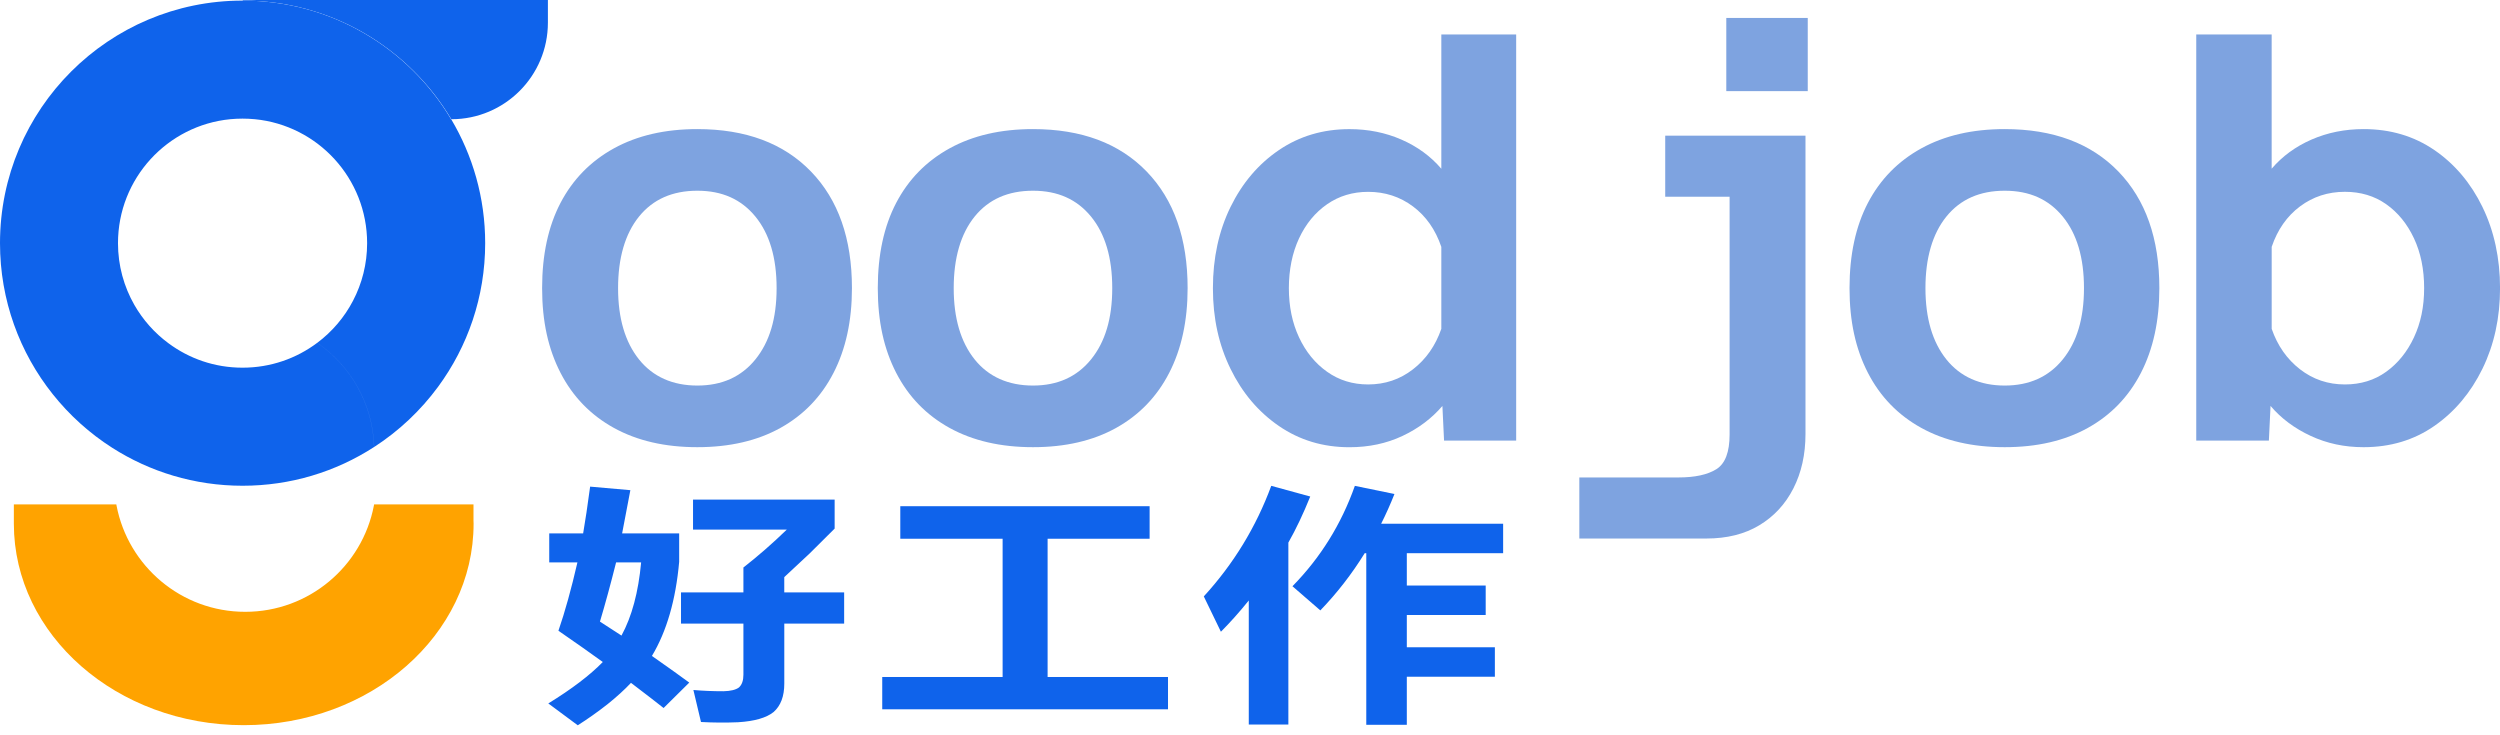
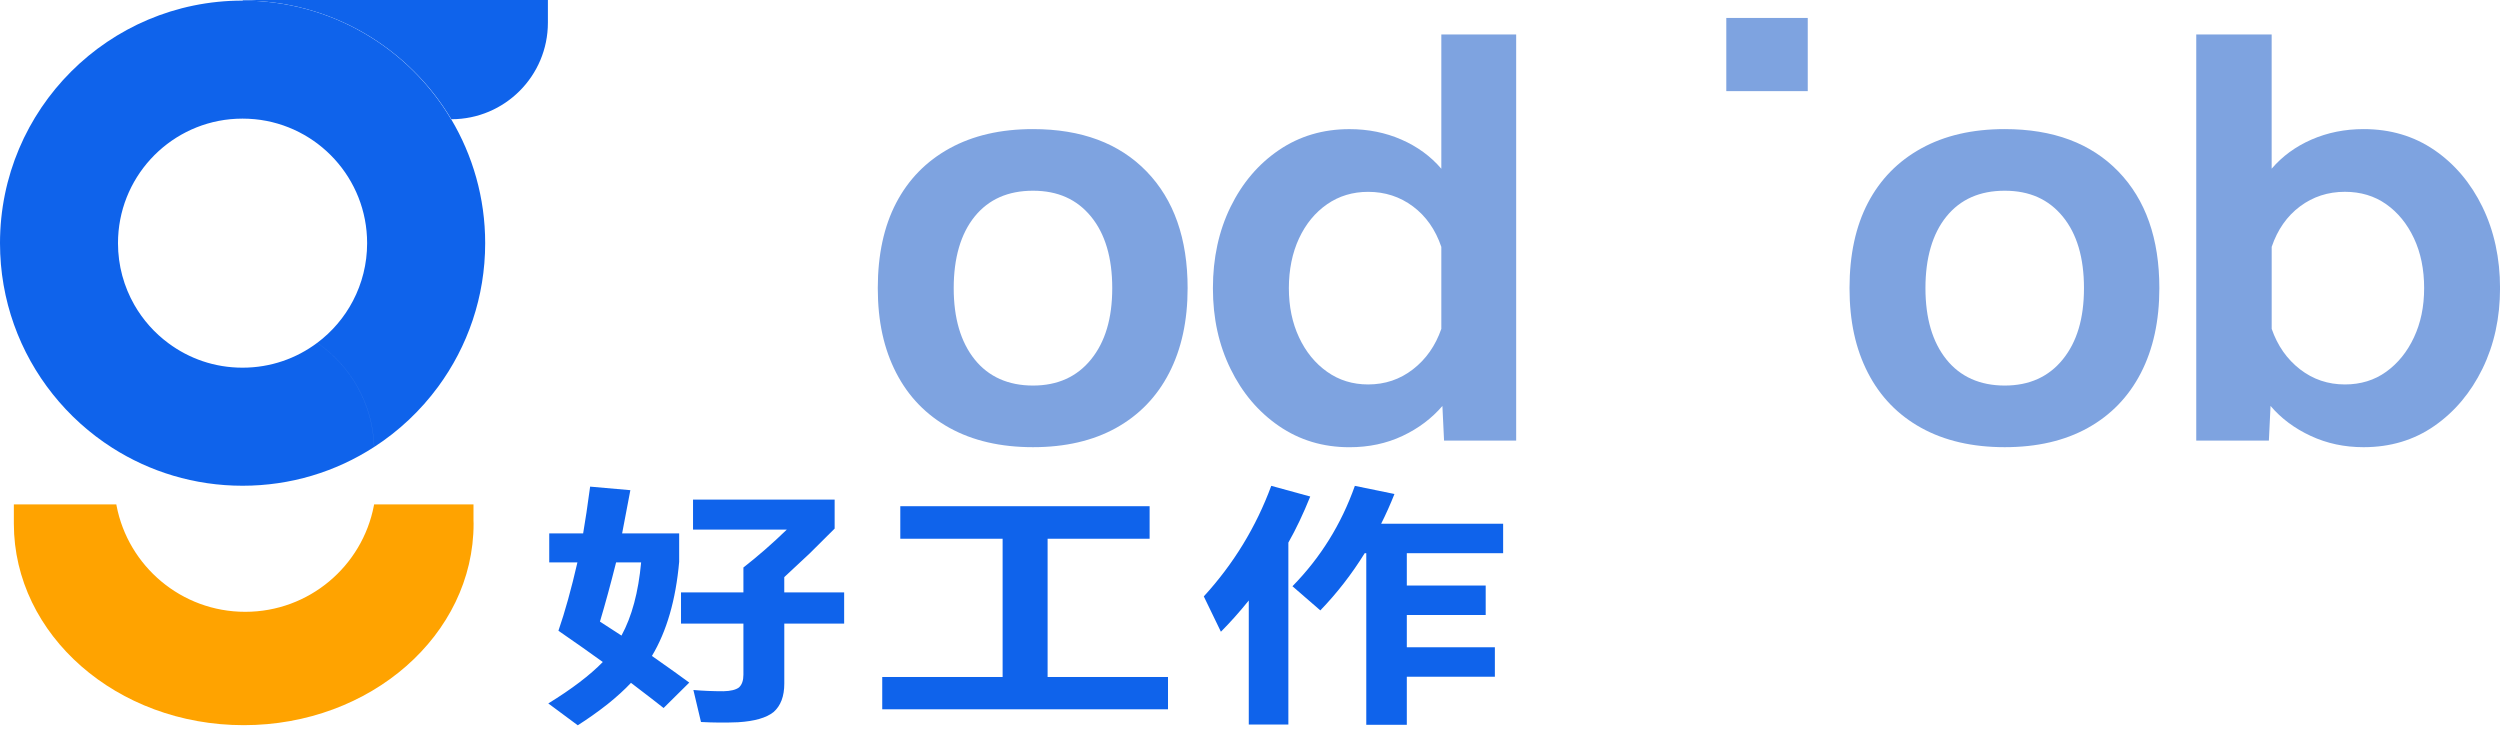
<svg xmlns="http://www.w3.org/2000/svg" width="194" height="57" viewBox="0 0 194 57" fill="none">
-   <path d="M54.111 10.018C51.607 10.018 49.45 10.516 47.64 11.512C45.83 12.509 44.452 13.92 43.498 15.74C42.545 17.563 42.068 19.769 42.068 22.359C42.068 24.95 42.545 27.086 43.498 28.936C44.452 30.786 45.833 32.21 47.64 33.207C49.447 34.203 51.604 34.701 54.111 34.701C56.618 34.701 58.767 34.203 60.561 33.207C62.354 32.21 63.728 30.788 64.681 28.936C65.634 27.086 66.111 24.893 66.111 22.359C66.111 18.517 65.05 15.498 62.928 13.306C60.806 11.114 57.868 10.018 54.109 10.018H54.111ZM58.619 27.891C57.523 29.243 56.021 29.919 54.114 29.919C52.207 29.919 50.67 29.243 49.587 27.891C48.505 26.539 47.963 24.694 47.963 22.359C47.963 20.025 48.505 18.145 49.587 16.806C50.67 15.468 52.178 14.8 54.114 14.8C56.05 14.8 57.523 15.471 58.619 16.806C59.715 18.145 60.265 19.995 60.265 22.359C60.265 24.724 59.715 26.539 58.619 27.891Z" fill="#7EA3E0" />
  <path d="M80.159 10.018C77.655 10.018 75.498 10.516 73.688 11.512C71.878 12.509 70.499 13.92 69.546 15.74C68.593 17.563 68.116 19.769 68.116 22.359C68.116 24.95 68.593 27.086 69.546 28.936C70.499 30.786 71.881 32.21 73.688 33.207C75.495 34.203 77.652 34.701 80.159 34.701C82.666 34.701 84.815 34.203 86.609 33.207C88.402 32.21 89.776 30.788 90.729 28.936C91.682 27.086 92.159 24.893 92.159 22.359C92.159 18.517 91.098 15.498 88.976 13.306C86.854 11.114 83.916 10.018 80.156 10.018H80.159ZM84.664 27.891C83.568 29.243 82.066 29.919 80.159 29.919C78.252 29.919 76.715 29.243 75.632 27.891C74.55 26.539 74.008 24.694 74.008 22.359C74.008 20.025 74.55 18.145 75.632 16.806C76.715 15.468 78.223 14.8 80.159 14.8C82.095 14.8 83.568 15.471 84.664 16.806C85.76 18.145 86.31 19.995 86.31 22.359C86.31 24.724 85.76 26.539 84.664 27.891Z" fill="#7EA3E0" />
  <path d="M111.847 13.094C111.02 12.127 109.988 11.373 108.75 10.832C107.511 10.29 106.167 10.021 104.713 10.021C102.664 10.021 100.841 10.562 99.246 11.645C97.652 12.727 96.4 14.2 95.487 16.064C94.577 17.93 94.122 20.028 94.122 22.363C94.122 24.698 94.577 26.755 95.487 28.619C96.397 30.485 97.649 31.963 99.246 33.059C100.841 34.155 102.664 34.705 104.713 34.705C106.221 34.705 107.594 34.414 108.833 33.829C110.072 33.245 111.103 32.469 111.93 31.503L112.059 34.193H117.655V2.672H111.847V13.094ZM111.847 25.519C111.392 26.828 110.659 27.875 109.646 28.659C108.637 29.443 107.476 29.833 106.167 29.833C104.972 29.833 103.91 29.507 102.984 28.85C102.058 28.196 101.333 27.307 100.806 26.181C100.278 25.056 100.016 23.782 100.016 22.36C100.016 20.938 100.28 19.621 100.806 18.496C101.333 17.37 102.058 16.489 102.984 15.848C103.91 15.208 104.969 14.887 106.167 14.887C107.476 14.887 108.637 15.264 109.646 16.018C110.656 16.772 111.392 17.82 111.847 19.158V25.522V25.519Z" fill="#7EA3E0" />
  <path d="M140.281 1.393H133.961V7.072H140.281V1.393Z" fill="#7EA3E0" />
-   <path d="M134.217 10.529H129.221V15.269H134.217V33.718C134.217 35.084 133.875 35.98 133.191 36.409C132.507 36.837 131.526 37.05 130.245 37.05H122.556V41.789H132.42C134.015 41.789 135.38 41.447 136.519 40.763C137.658 40.079 138.542 39.126 139.166 37.901C139.791 36.675 140.106 35.267 140.106 33.673V10.529H134.214H134.217Z" fill="#7EA3E0" />
  <path d="M155.566 10.018C153.061 10.018 150.904 10.516 149.095 11.512C147.285 12.509 145.906 13.92 144.953 15.74C144 17.563 143.523 19.769 143.523 22.359C143.523 24.95 144 27.086 144.953 28.936C145.906 30.786 147.288 32.21 149.095 33.207C150.902 34.203 153.059 34.701 155.566 34.701C158.073 34.701 160.222 34.203 162.015 33.207C163.809 32.21 165.182 30.788 166.136 28.936C167.089 27.086 167.566 24.893 167.566 22.359C167.566 18.517 166.505 15.498 164.383 13.306C162.261 11.114 159.323 10.018 155.563 10.018H155.566ZM160.071 27.891C158.975 29.243 157.472 29.919 155.566 29.919C153.659 29.919 152.122 29.243 151.039 27.891C149.956 26.539 149.415 24.694 149.415 22.359C149.415 20.025 149.956 18.145 151.039 16.806C152.122 15.468 153.63 14.8 155.566 14.8C157.502 14.8 158.975 15.471 160.071 16.806C161.167 18.145 161.717 19.995 161.717 22.359C161.717 24.724 161.167 26.539 160.071 27.891Z" fill="#7EA3E0" />
  <path d="M192.64 16.061C191.73 14.198 190.483 12.722 188.902 11.642C187.322 10.56 185.493 10.018 183.414 10.018C181.963 10.018 180.616 10.29 179.377 10.829C178.139 11.37 177.107 12.124 176.281 13.091V2.672H170.429V34.19H176.065L176.194 31.5C177.018 32.469 178.058 33.245 179.313 33.827C180.565 34.411 181.933 34.702 183.411 34.702C185.49 34.702 187.319 34.155 188.9 33.056C190.48 31.96 191.725 30.479 192.638 28.616C193.548 26.752 194.003 24.665 194.003 22.36C194.003 20.055 193.548 17.925 192.638 16.061H192.64ZM187.324 26.181C186.797 27.307 186.077 28.196 185.167 28.85C184.257 29.505 183.188 29.833 181.965 29.833C180.657 29.833 179.496 29.443 178.483 28.659C177.473 27.875 176.738 26.83 176.283 25.519V19.155C176.738 17.817 177.471 16.772 178.483 16.015C179.493 15.261 180.654 14.884 181.965 14.884C183.188 14.884 184.257 15.205 185.167 15.846C186.077 16.487 186.797 17.37 187.324 18.493C187.852 19.619 188.113 20.906 188.113 22.357C188.113 23.809 187.849 25.056 187.324 26.179V26.181Z" fill="#7EA3E0" />
  <path d="M18.838 0V0.046C25.721 0.046 31.74 3.741 35.023 9.253C39.162 9.253 42.517 5.898 42.517 1.758V0H18.838Z" fill="#0F63EB" />
  <path d="M18.824 0.046C8.429 0.046 0 8.475 0 18.87C0 23.3 1.53 27.374 4.093 30.589C5.389 32.216 6.948 33.624 8.706 34.747C10.163 35.676 11.755 36.412 13.449 36.915C15.153 37.422 16.958 37.694 18.824 37.694C20.69 37.694 22.497 37.422 24.199 36.915C25.928 36.401 27.549 35.647 29.03 34.688C28.933 31.333 27.207 28.384 24.616 26.604C23.003 27.816 20.997 28.532 18.821 28.532C16.645 28.532 14.677 27.826 13.072 26.636C11.997 25.842 11.095 24.829 10.427 23.663C9.619 22.249 9.156 20.615 9.156 18.87C9.156 13.853 12.98 9.727 17.873 9.25C18.186 9.221 18.501 9.205 18.818 9.205C19.136 9.205 19.454 9.221 19.764 9.25H19.772C24.665 9.727 28.489 13.85 28.489 18.87C28.489 20.483 28.093 22.002 27.395 23.337C26.725 24.625 25.772 25.739 24.619 26.604C27.21 28.384 28.936 31.333 29.033 34.688C30.956 33.444 32.639 31.858 33.993 30.018C36.29 26.897 37.65 23.041 37.65 18.87C37.65 15.355 36.686 12.067 35.011 9.25H35.003C31.726 3.741 25.707 0.046 18.824 0.046Z" fill="#0F63EB" />
  <path d="M36.746 39.143H34.836H29.03C29.025 39.175 29.02 39.205 29.014 39.234C28.115 43.931 23.986 47.477 19.029 47.477C14.071 47.477 9.943 43.928 9.043 39.234C9.038 39.205 9.032 39.175 9.027 39.143H2.984H1.075V40.651C1.085 49.282 9.067 56.273 18.913 56.273C28.758 56.273 36.751 49.271 36.751 40.632C36.751 40.554 36.746 40.478 36.743 40.4V39.143H36.746Z" fill="#FFA300" />
  <path d="M50.587 50.899C51.897 51.819 52.865 52.509 53.487 52.969L51.495 54.941C51.051 54.587 50.209 53.935 48.964 52.989C48.472 53.515 47.866 54.067 47.145 54.646C46.374 55.25 45.603 55.796 44.834 56.282L42.548 54.587C44.367 53.47 45.776 52.398 46.777 51.371C45.776 50.648 44.629 49.839 43.334 48.946C43.843 47.473 44.334 45.704 44.808 43.641H42.621V41.391H45.252C45.417 40.444 45.596 39.235 45.794 37.762L48.916 38.038C48.702 39.155 48.489 40.274 48.277 41.391H52.703V43.6C52.439 46.559 51.735 48.991 50.59 50.899H50.587ZM48.227 49.321C49.031 47.848 49.539 45.956 49.752 43.642H47.809C47.383 45.338 46.965 46.87 46.556 48.237C47.114 48.605 47.671 48.967 48.227 49.321ZM60.861 48.394V53.049C60.861 54.036 60.582 54.771 60.026 55.257C59.467 55.704 58.551 55.968 57.274 56.046C56.306 56.086 55.349 56.079 54.396 56.027L53.807 53.543C54.545 53.609 55.323 53.64 56.141 53.64C56.698 53.628 57.1 53.529 57.345 53.345C57.575 53.134 57.689 52.806 57.689 52.358V48.394H52.846V45.968H57.689V44.037C58.804 43.168 59.926 42.19 61.056 41.097H53.779V38.769H64.768V41.019C64.324 41.465 63.676 42.11 62.825 42.951C62.464 43.293 61.81 43.904 60.859 44.785V45.968H65.506V48.394H60.859H60.861Z" fill="#0F63EB" />
  <path d="M81.296 52.535H90.637V55.041H68.462V52.535H77.803V41.806H69.863V39.282H89.21V41.806H81.294V52.535H81.296Z" fill="#0F63EB" />
  <path d="M99.977 42.102V56.223H96.905V46.597C96.184 47.492 95.463 48.3 94.742 49.023L93.415 46.281C95.725 43.757 97.47 40.896 98.65 37.701L101.675 38.53C101.134 39.871 100.569 41.061 99.98 42.1L99.977 42.102ZM107.179 40.642H116.643V42.93H109.169V45.435H115.29V47.723H109.169V50.228H116.002V52.516H109.169V56.244H106.023V42.93H105.899C104.899 44.548 103.751 46.026 102.457 47.367L100.294 45.493C102.474 43.271 104.087 40.674 105.137 37.703L108.21 38.334C107.898 39.122 107.554 39.892 107.177 40.642H107.179Z" fill="#0F63EB" />
</svg>